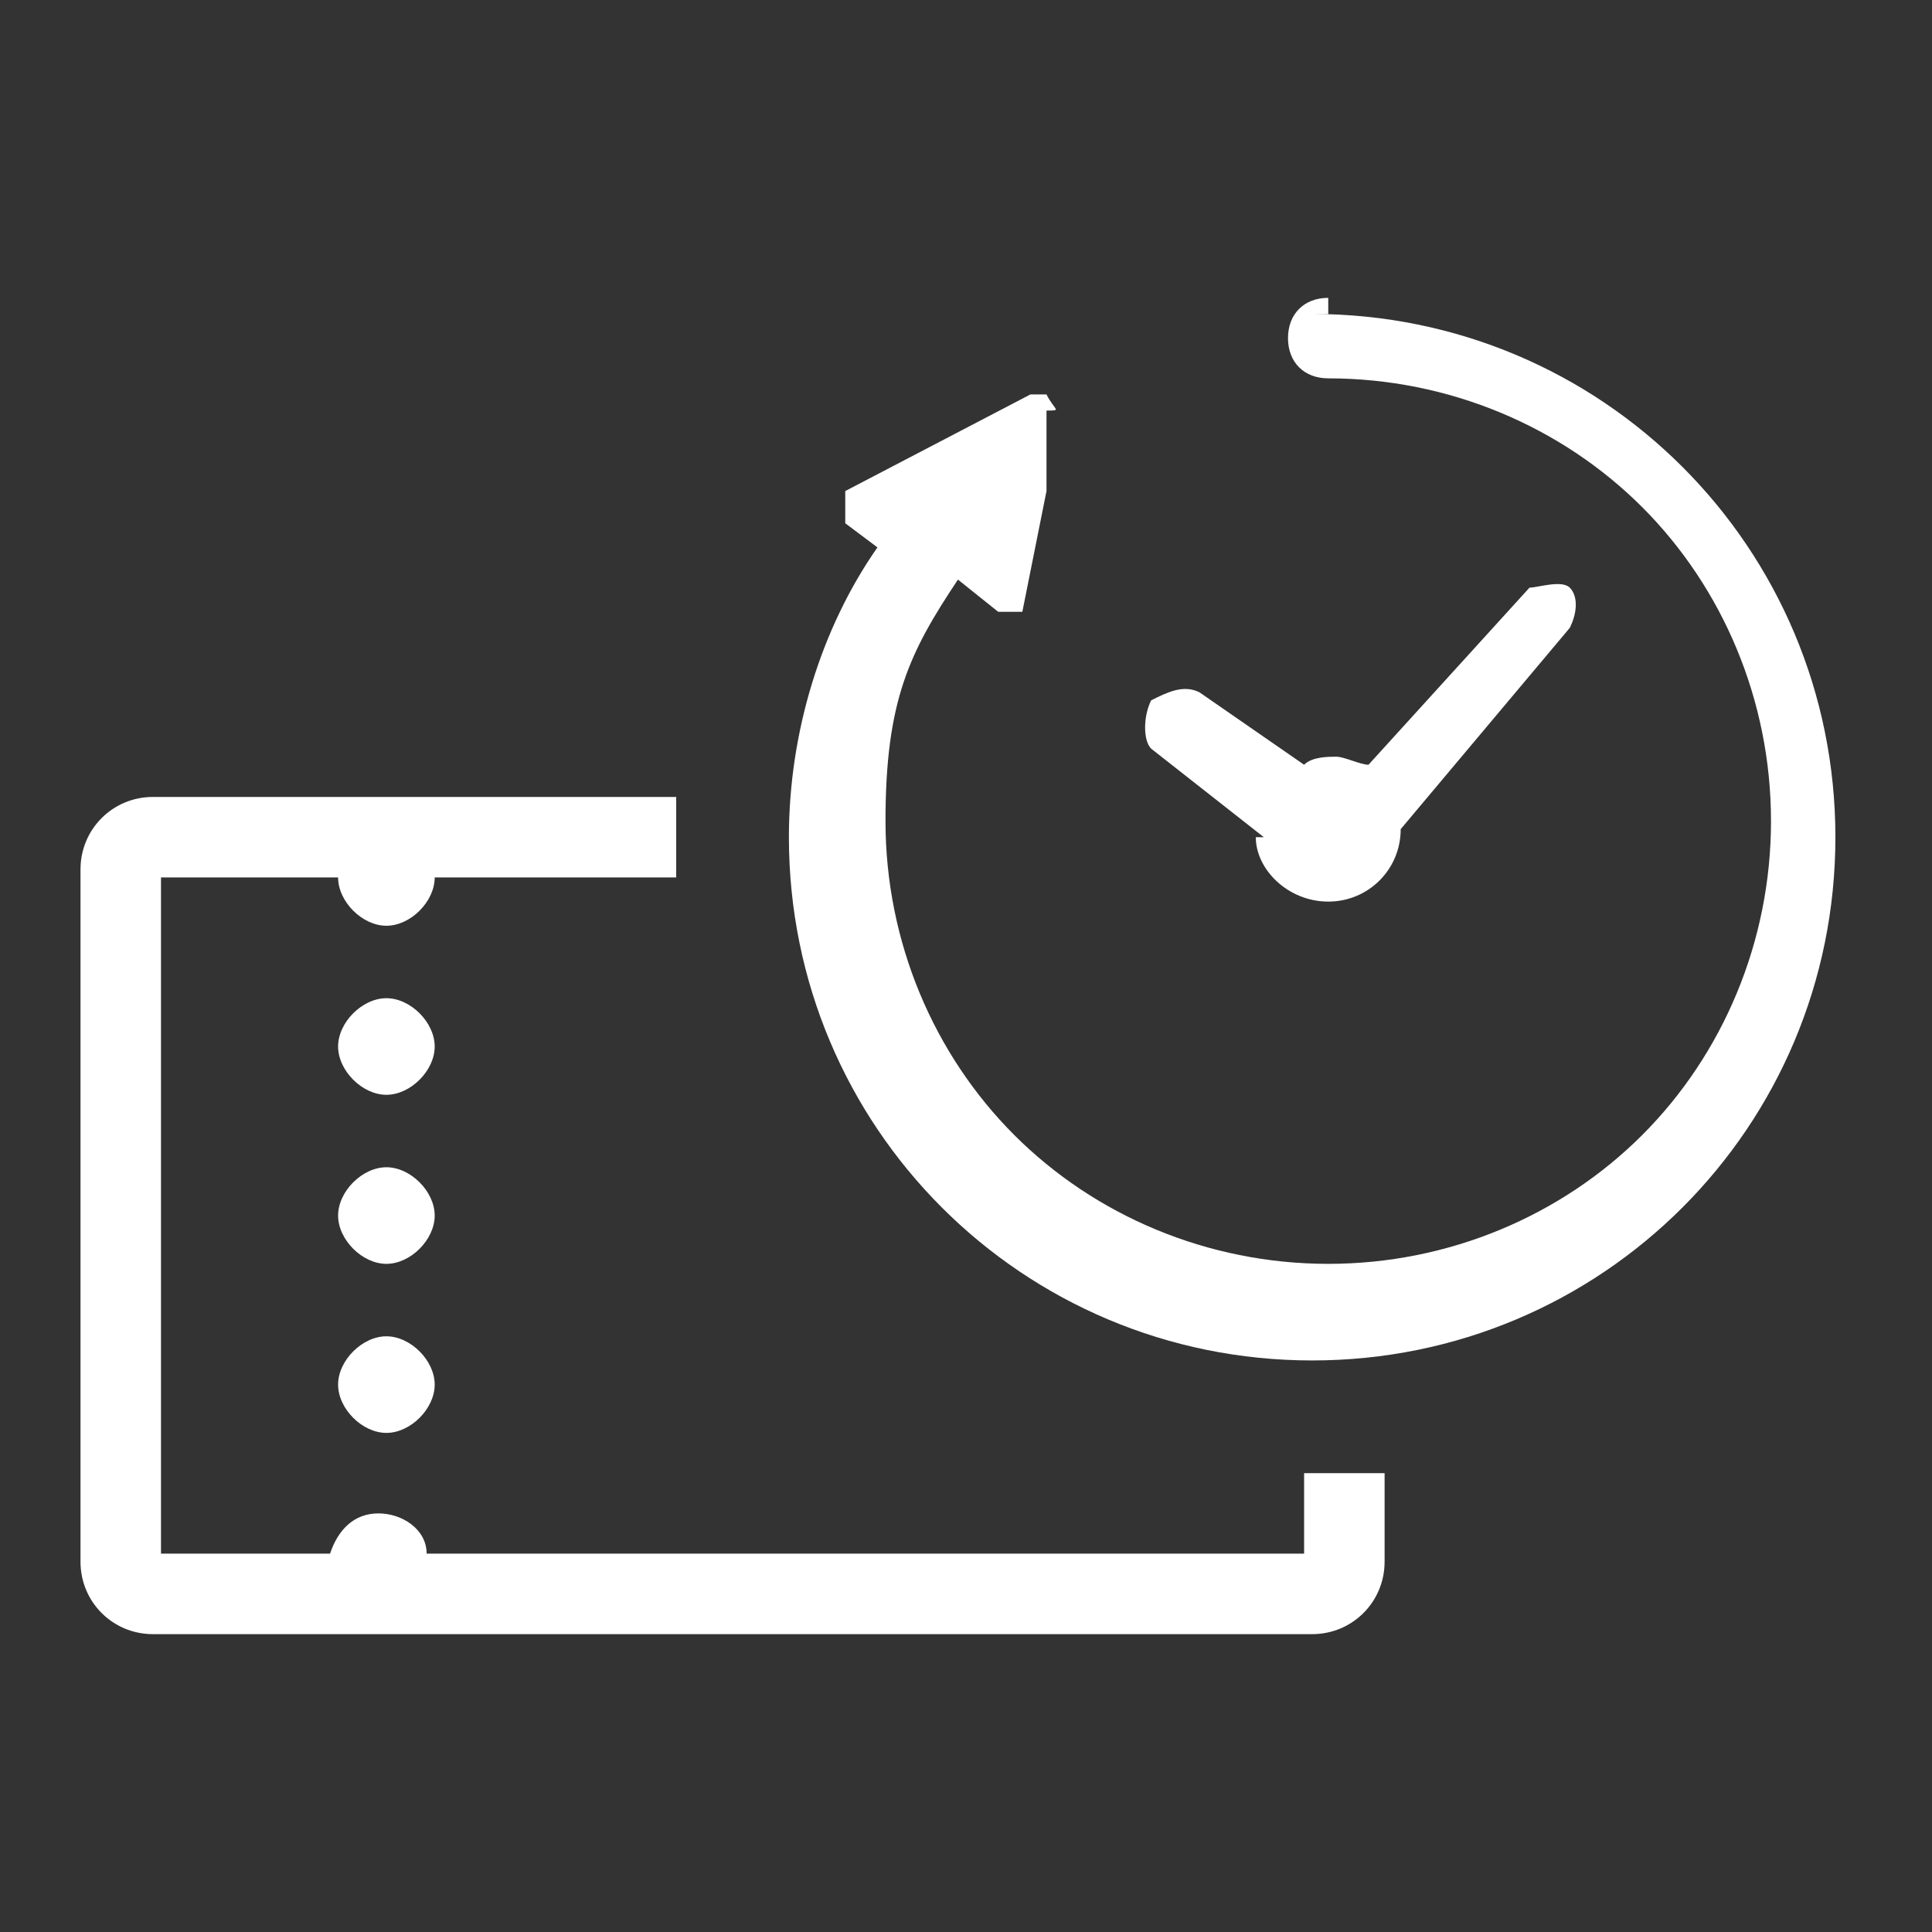
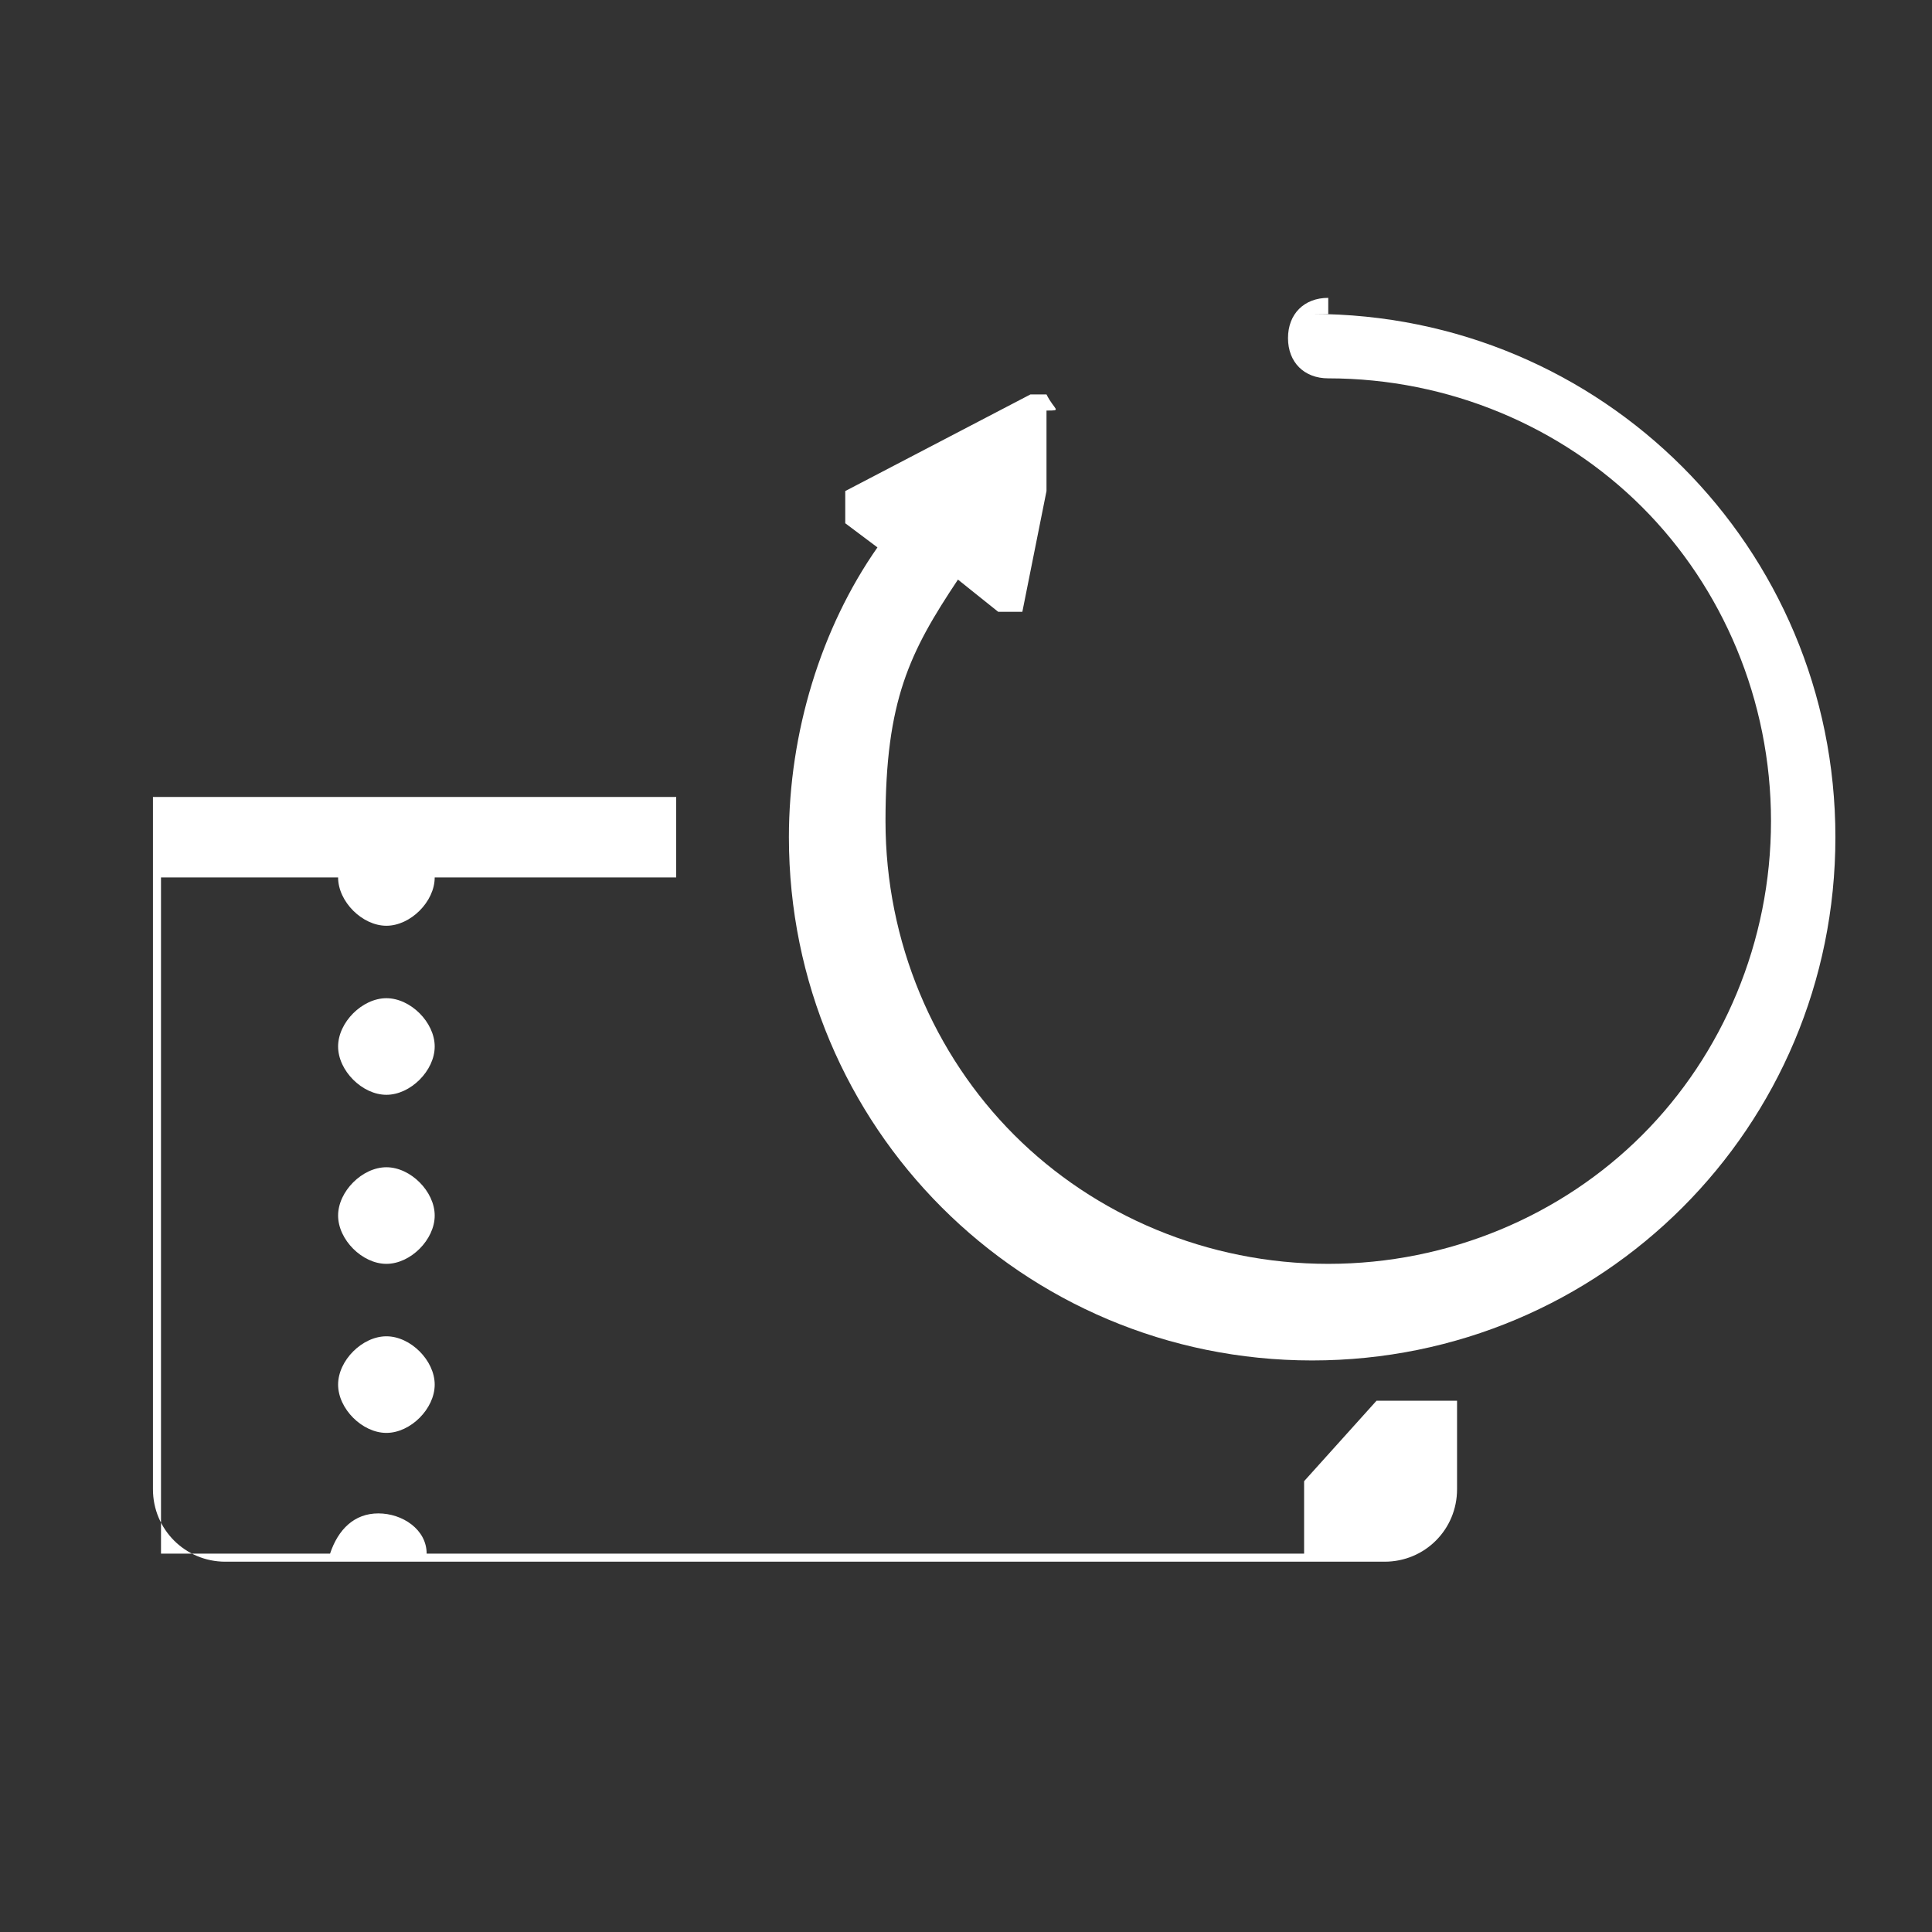
<svg xmlns="http://www.w3.org/2000/svg" version="1.1" viewBox="0 0 24 24">
  <rect x="0" y="0" width="24" height="24" fill="#333333" stroke="none" />
  <defs>
    <style>
      .cls-1 {
        fill: none;
      }

      .cls-2 {
        fill: #fff;
      }
    </style>
  </defs>
  <g>
    <g id="_レイヤー_1" data-name="レイヤー_1">
      <g id="_レイヤー_1-2" data-name="_レイヤー_1">
        <g>
          <g>
-             <path class="cls-2" d="M15.6,10.4c0,.4.4.8.9.8s.9-.4.9-.9,0,0,0,0l2.1-2.5c.1-.2.1-.4,0-.5s-.4,0-.5,0l-2,2.2c-.1,0-.3-.1-.4-.1s-.3,0-.4.1l-1.3-.9c-.2-.1-.4,0-.6.1-.1.2-.1.5,0,.6l1.4,1.1h0Z" />
            <path class="cls-2" d="M16.5,3.7c-.3,0-.5.2-.5.5s.2.5.5.5c1.5,0,2.9.6,3.9,1.6s1.6,2.4,1.6,3.9-.6,2.9-1.6,3.9-2.4,1.6-3.9,1.6-2.9-.6-3.9-1.6-1.6-2.4-1.6-3.9.3-2.1.9-3l.5.4h.2q0,0,.1,0l.3-1.5v-1c.2,0,.1,0,0-.2h-.2l-2.3,1.2v.4l.4.3c-.7,1-1.1,2.3-1.1,3.6,0,3.6,2.9,6.5,6.5,6.5s6.5-2.9,6.5-6.5-2.9-6.5-6.5-6.5h.2Z" />
-             <path class="cls-2" d="M16.2,18.4v.9H5.3c0-.3-.3-.5-.6-.5s-.5.2-.6.5h-2.1v-8.4h2.2c0,.3.3.6.6.6s.6-.3.6-.6,0,0,0,0h3v-1H1.9c-.5,0-.9.4-.9.9v8.6c0,.5.4.9.9.9h14.4c.5,0,.9-.4.9-.9v-1.1h-1Z" />
+             <path class="cls-2" d="M16.2,18.4v.9H5.3c0-.3-.3-.5-.6-.5s-.5.2-.6.5h-2.1v-8.4h2.2c0,.3.3.6.6.6s.6-.3.6-.6,0,0,0,0h3v-1H1.9v8.6c0,.5.4.9.9.9h14.4c.5,0,.9-.4.9-.9v-1.1h-1Z" />
            <path class="cls-2" d="M4.8,12.4c-.3,0-.6.3-.6.6s.3.6.6.6.6-.3.6-.6-.3-.6-.6-.6Z" />
            <path class="cls-2" d="M4.8,14.5c-.3,0-.6.3-.6.6s.3.6.6.6.6-.3.6-.6-.3-.6-.6-.6Z" />
            <path class="cls-2" d="M4.8,16.6c-.3,0-.6.3-.6.6s.3.6.6.6.6-.3.6-.6-.3-.6-.6-.6Z" />
          </g>
-           <rect class="cls-1" width="24" height="24" />
        </g>
        <rect class="cls-1" width="24" height="24" />
      </g>
    </g>
  </g>
</svg>